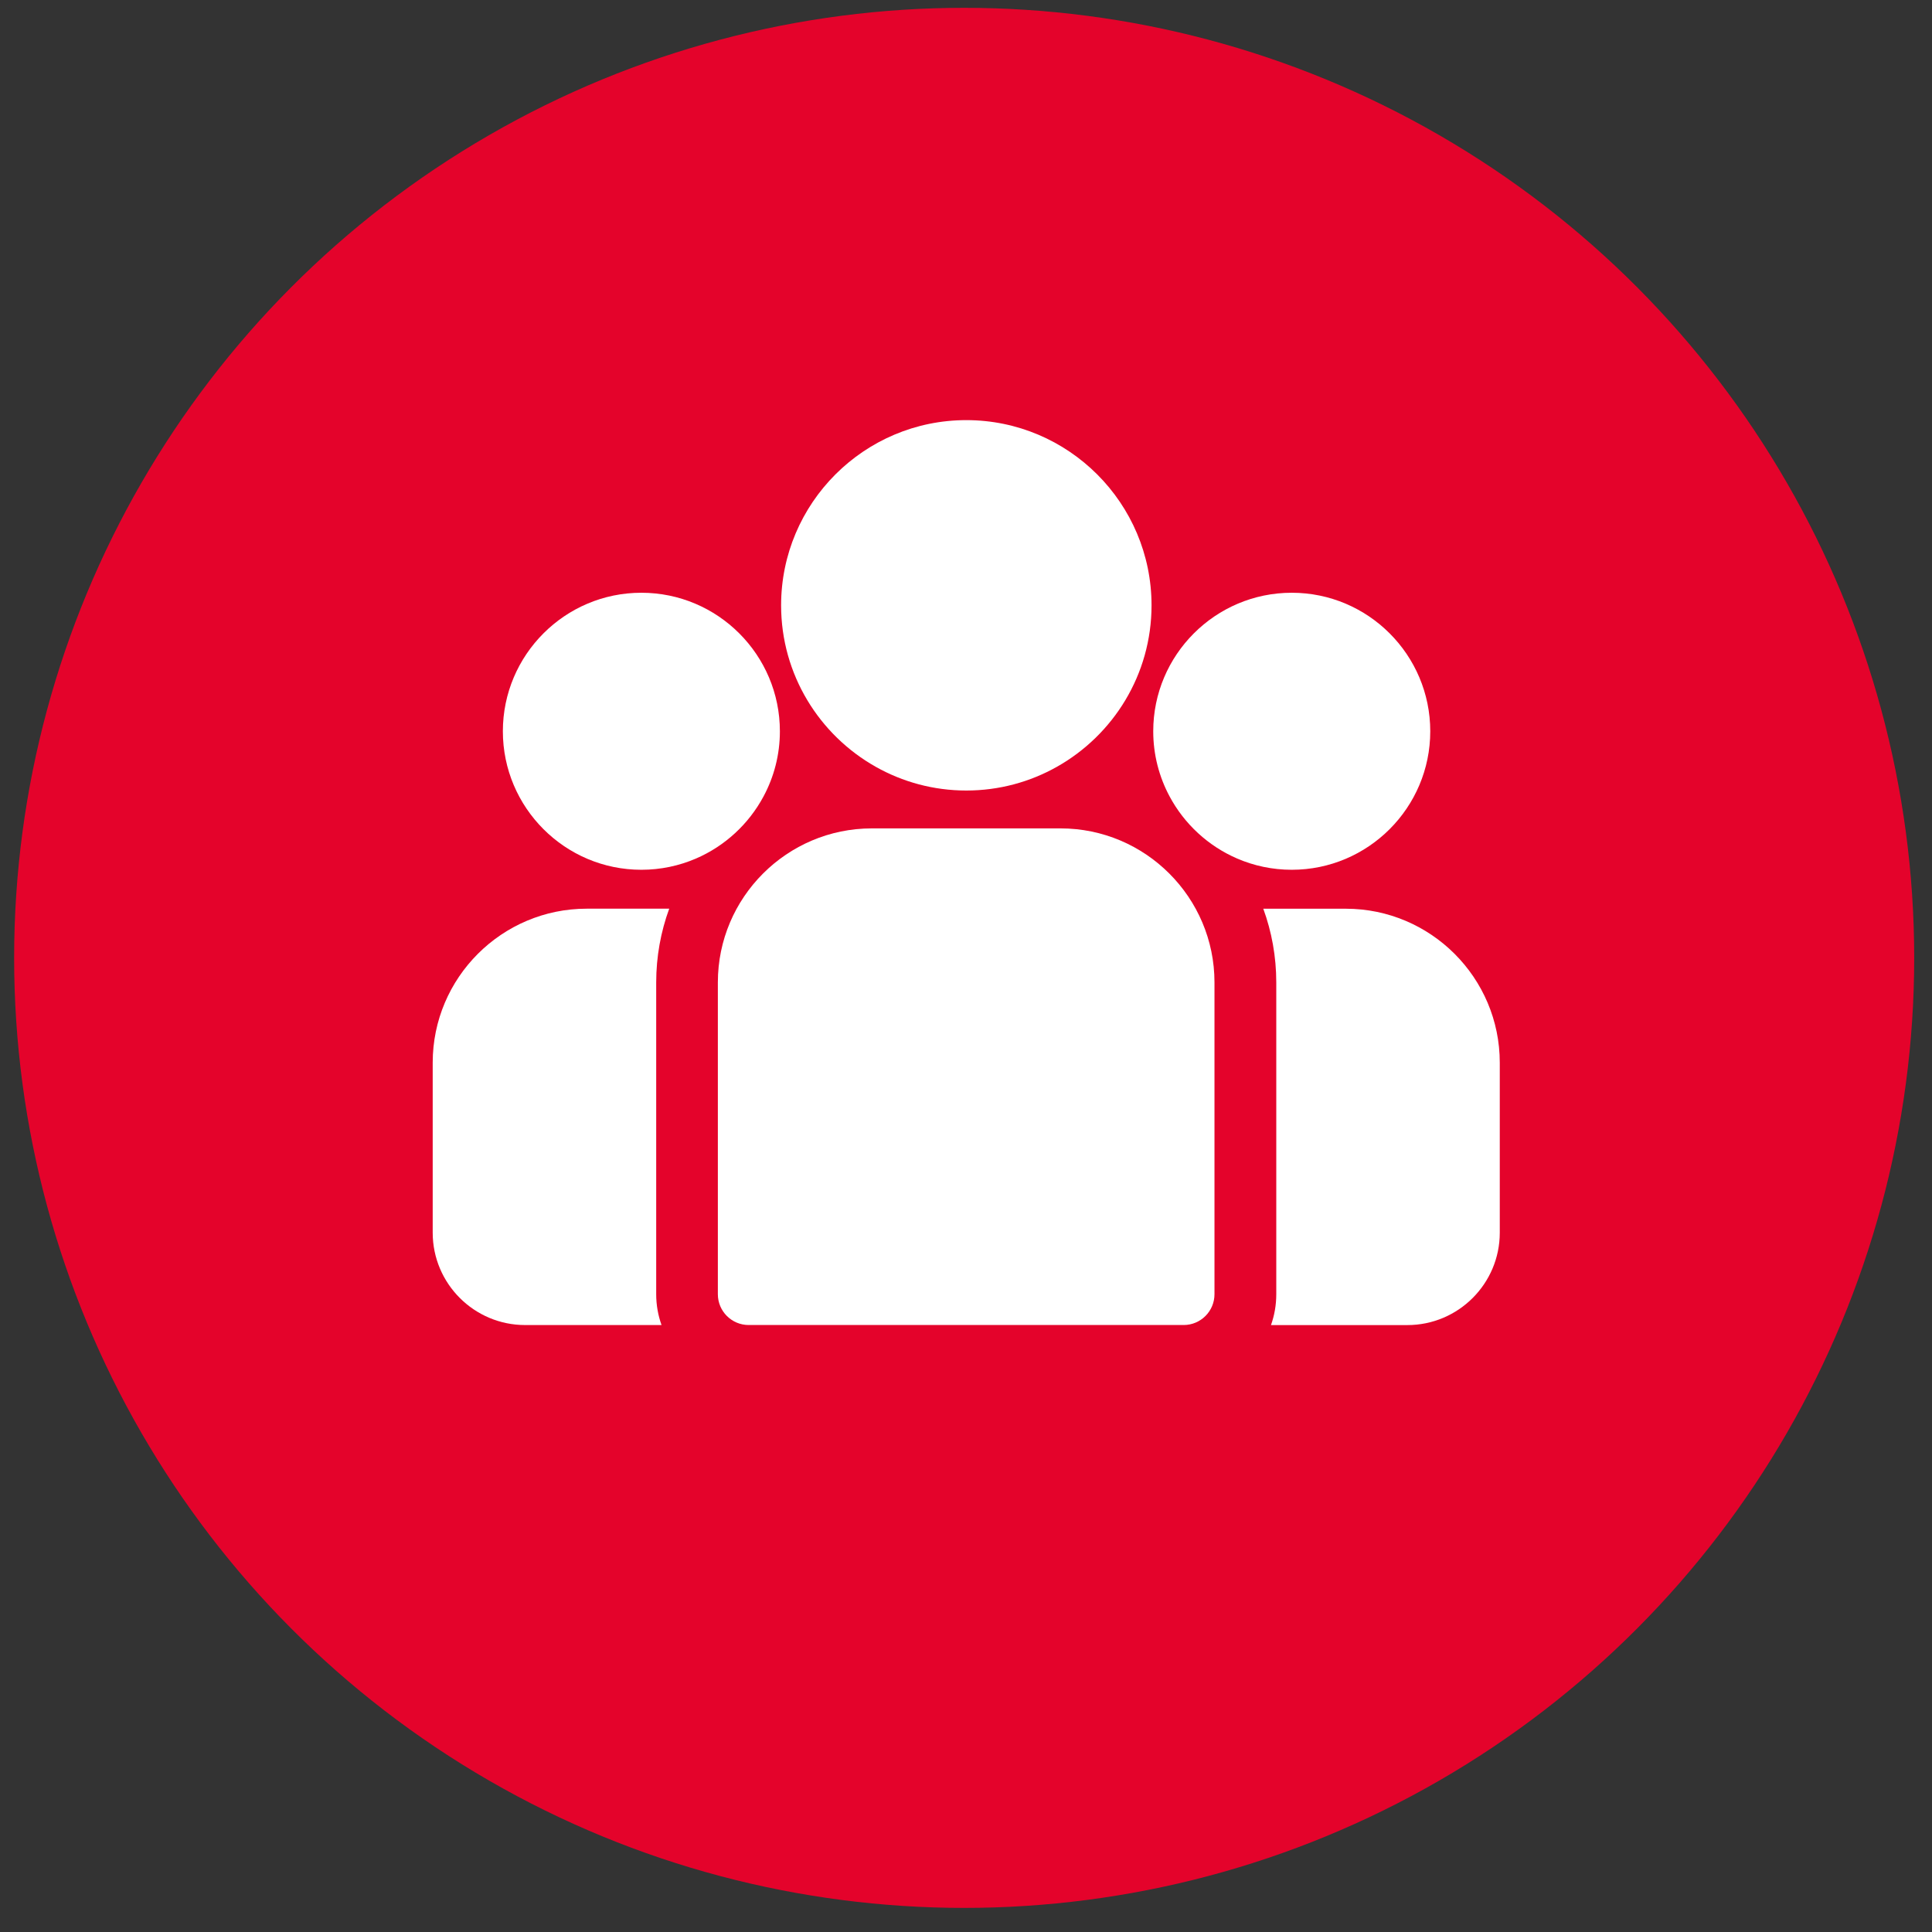
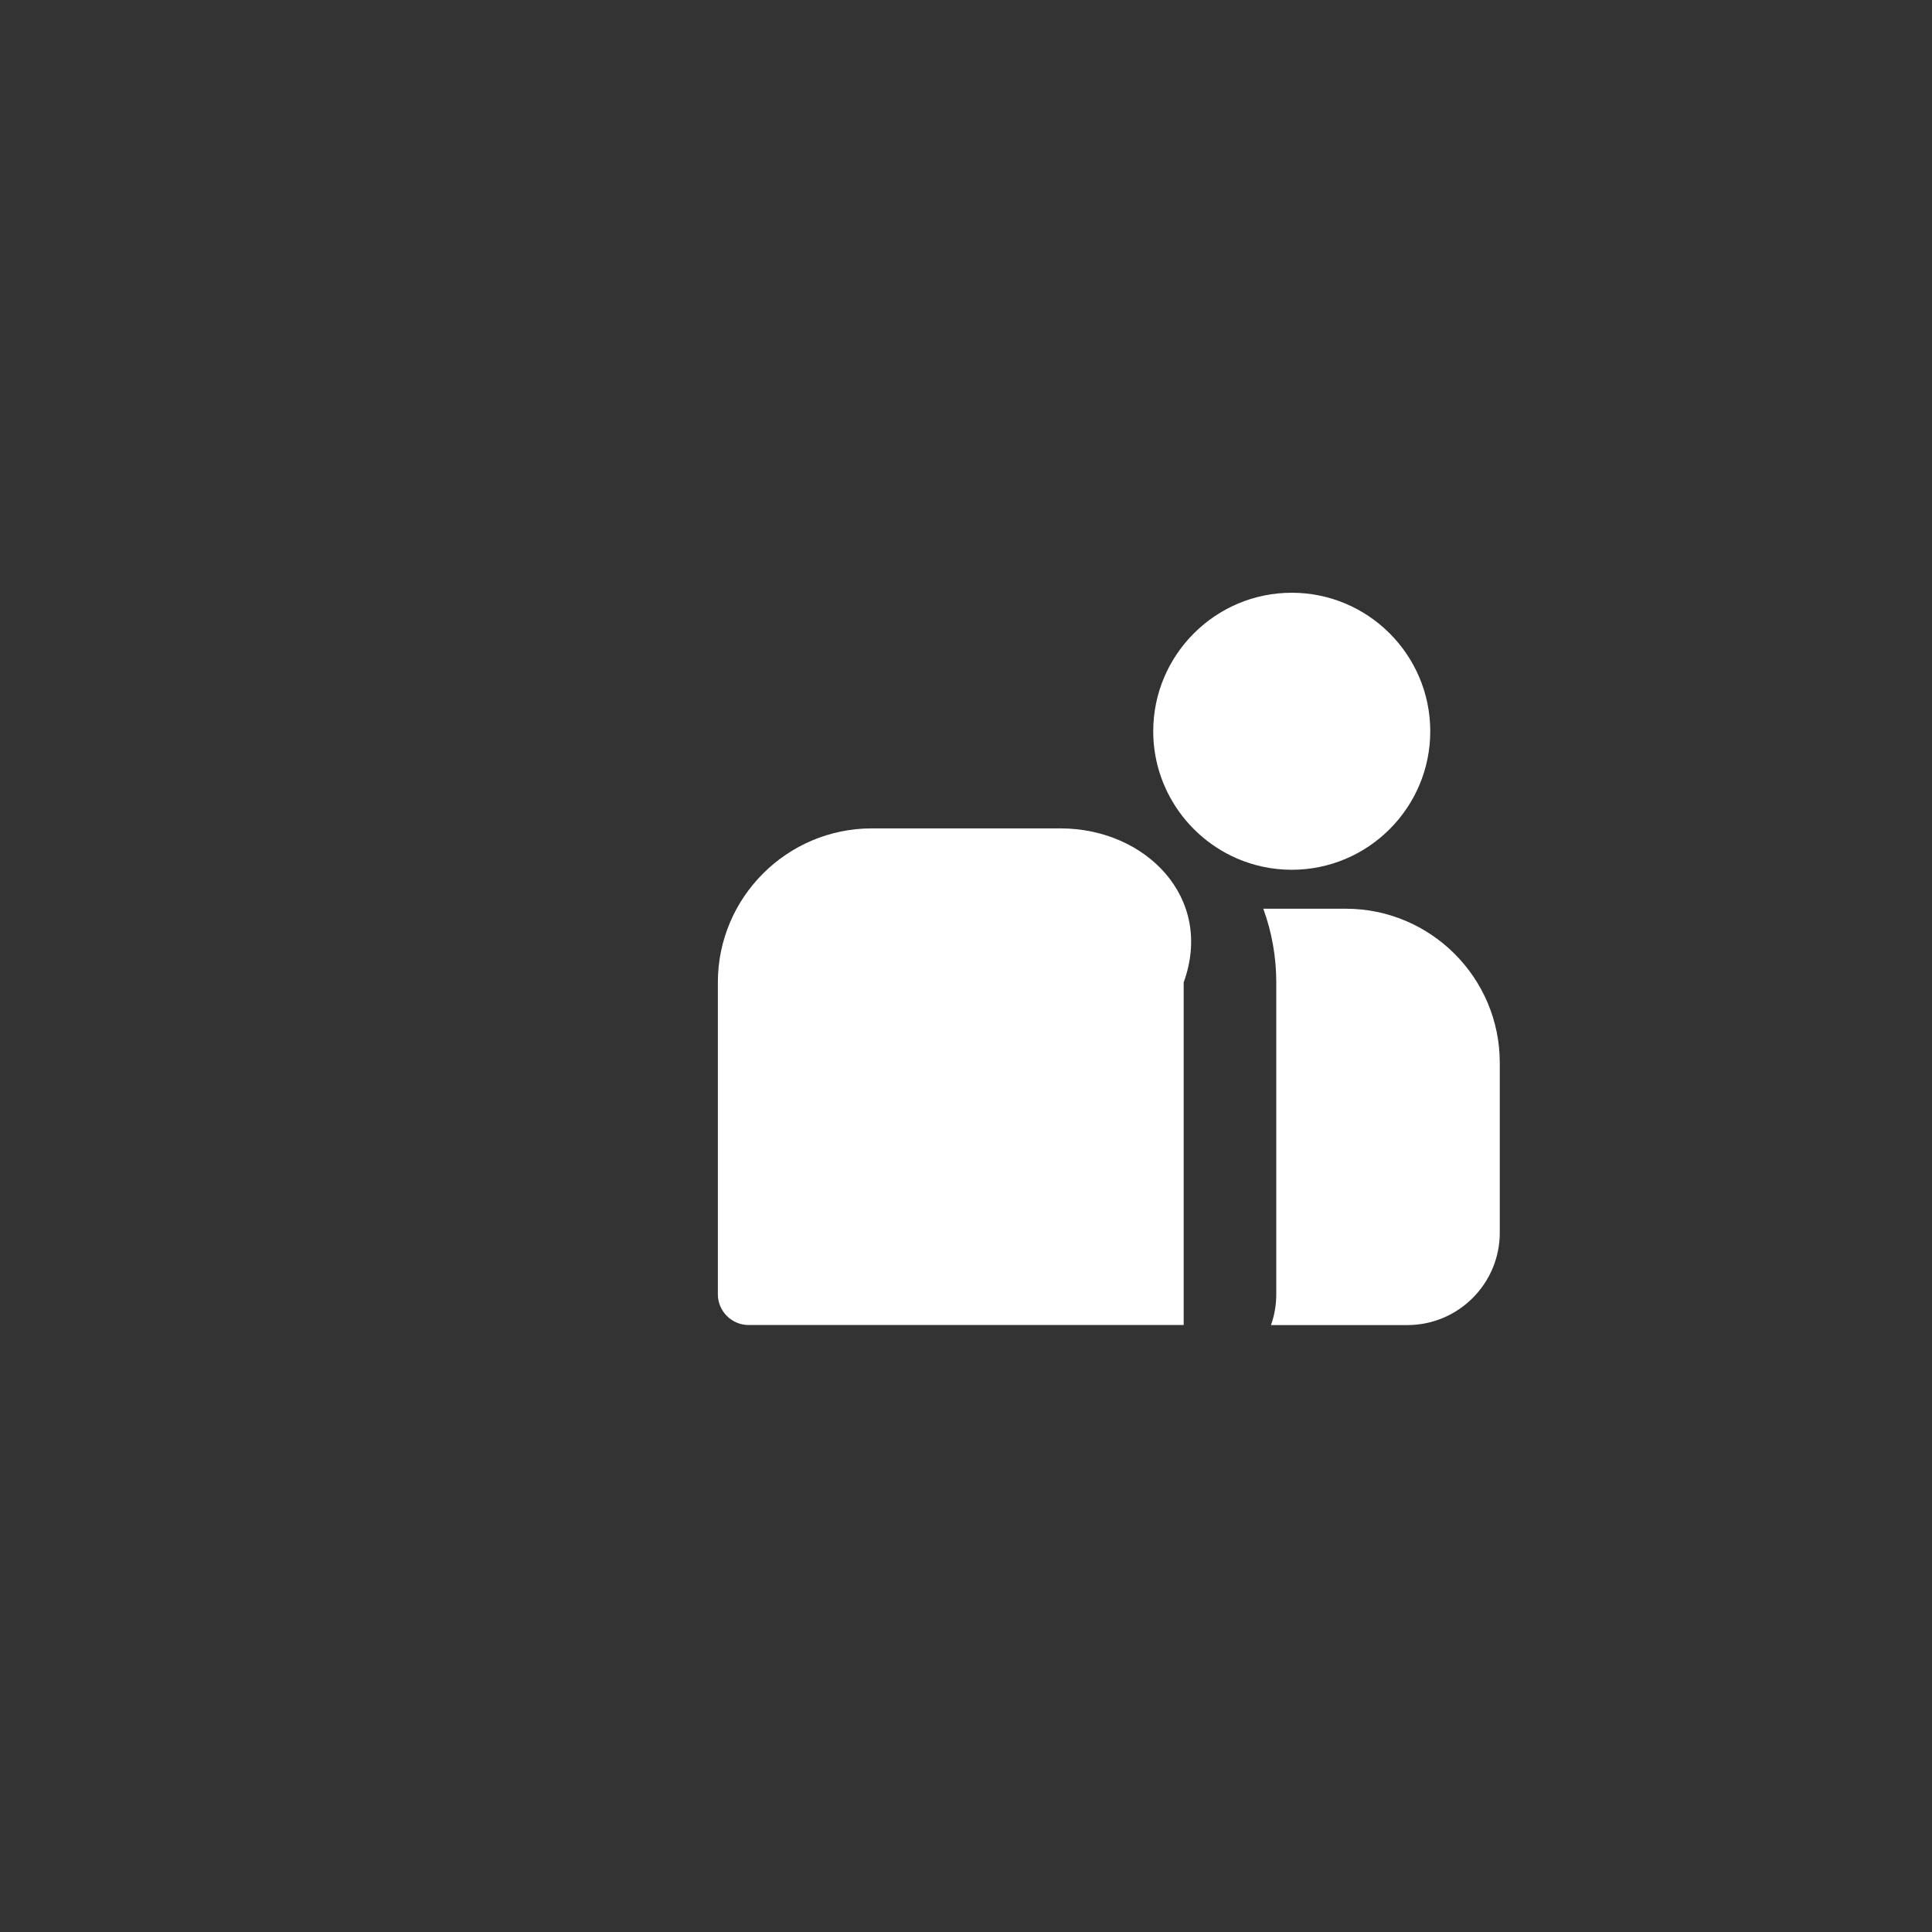
<svg xmlns="http://www.w3.org/2000/svg" width="57" height="57" viewBox="0 0 57 57" fill="none">
  <rect x="0" y="0" width="57" height="57" fill="#333333" stroke="none" />
-   <circle cx="28.446" cy="28.26" r="28.029" fill="#E4032B" />
  <path d="M39.705 26.81H37.271C37.519 27.489 37.654 28.222 37.654 28.986V38.185C37.654 38.504 37.599 38.81 37.498 39.094H41.522C43.025 39.094 44.248 37.871 44.248 36.368V31.353C44.248 28.848 42.21 26.81 39.705 26.81Z" fill="white" />
-   <path d="M19.36 28.985C19.36 28.221 19.496 27.488 19.744 26.809H17.31C14.805 26.809 12.766 28.847 12.766 31.352V36.367C12.766 37.87 13.989 39.093 15.492 39.093H19.517C19.416 38.809 19.36 38.503 19.36 38.184V28.985Z" fill="white" />
-   <path d="M31.288 24.44H25.723C23.218 24.44 21.179 26.479 21.179 28.984V38.183C21.179 38.685 21.586 39.092 22.088 39.092H34.922C35.424 39.092 35.831 38.685 35.831 38.183V28.984C35.831 26.479 33.793 24.44 31.288 24.44Z" fill="white" />
-   <path d="M28.509 12.395C25.497 12.395 23.045 14.846 23.045 17.859C23.045 19.902 24.173 21.687 25.839 22.624C26.629 23.069 27.54 23.323 28.509 23.323C29.479 23.323 30.39 23.069 31.18 22.624C32.846 21.687 33.974 19.902 33.974 17.859C33.974 14.846 31.522 12.395 28.509 12.395Z" fill="white" />
-   <path d="M18.922 17.488C16.669 17.488 14.836 19.321 14.836 21.575C14.836 23.828 16.669 25.661 18.922 25.661C19.494 25.661 20.038 25.543 20.533 25.33C21.387 24.962 22.092 24.31 22.528 23.494C22.835 22.922 23.009 22.268 23.009 21.575C23.009 19.322 21.176 17.488 18.922 17.488Z" fill="white" />
+   <path d="M31.288 24.44H25.723C23.218 24.44 21.179 26.479 21.179 28.984V38.183C21.179 38.685 21.586 39.092 22.088 39.092H34.922V28.984C35.831 26.479 33.793 24.44 31.288 24.44Z" fill="white" />
  <path d="M38.111 17.488C35.858 17.488 34.024 19.321 34.024 21.575C34.024 22.268 34.199 22.922 34.505 23.494C34.941 24.31 35.646 24.962 36.501 25.33C36.995 25.543 37.539 25.661 38.111 25.661C40.364 25.661 42.197 23.828 42.197 21.575C42.197 19.321 40.364 17.488 38.111 17.488Z" fill="white" />
</svg>